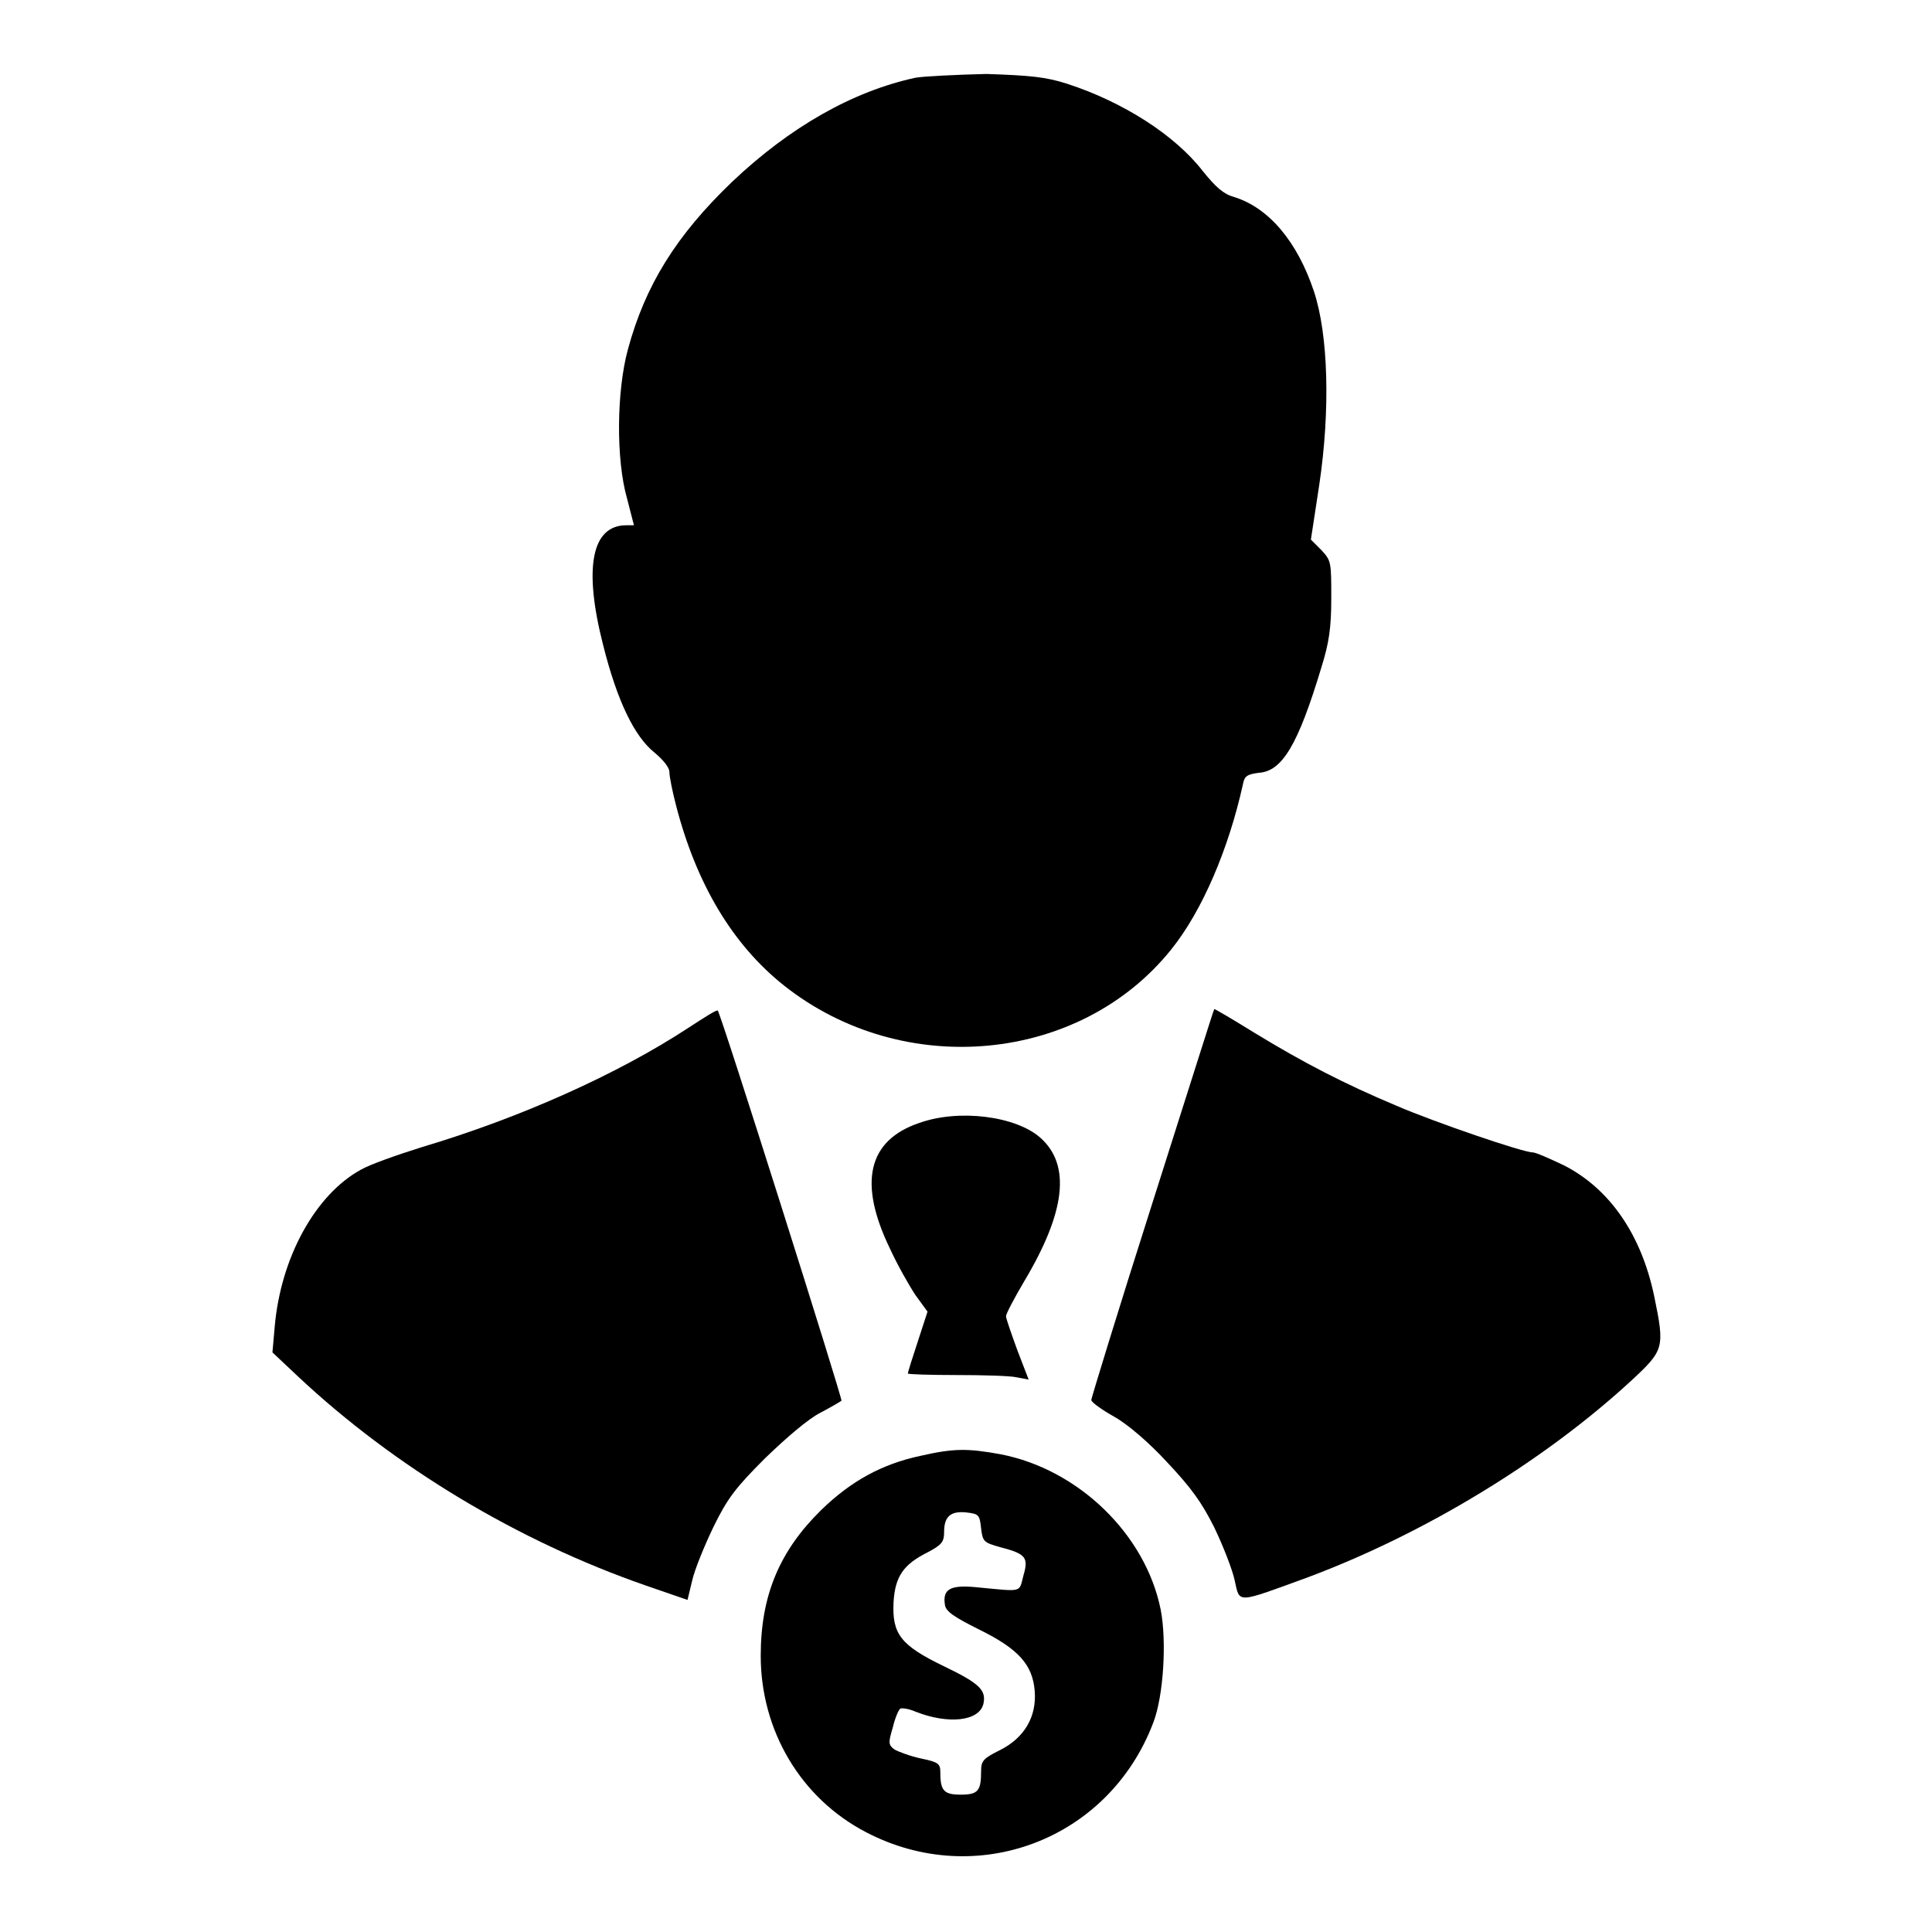
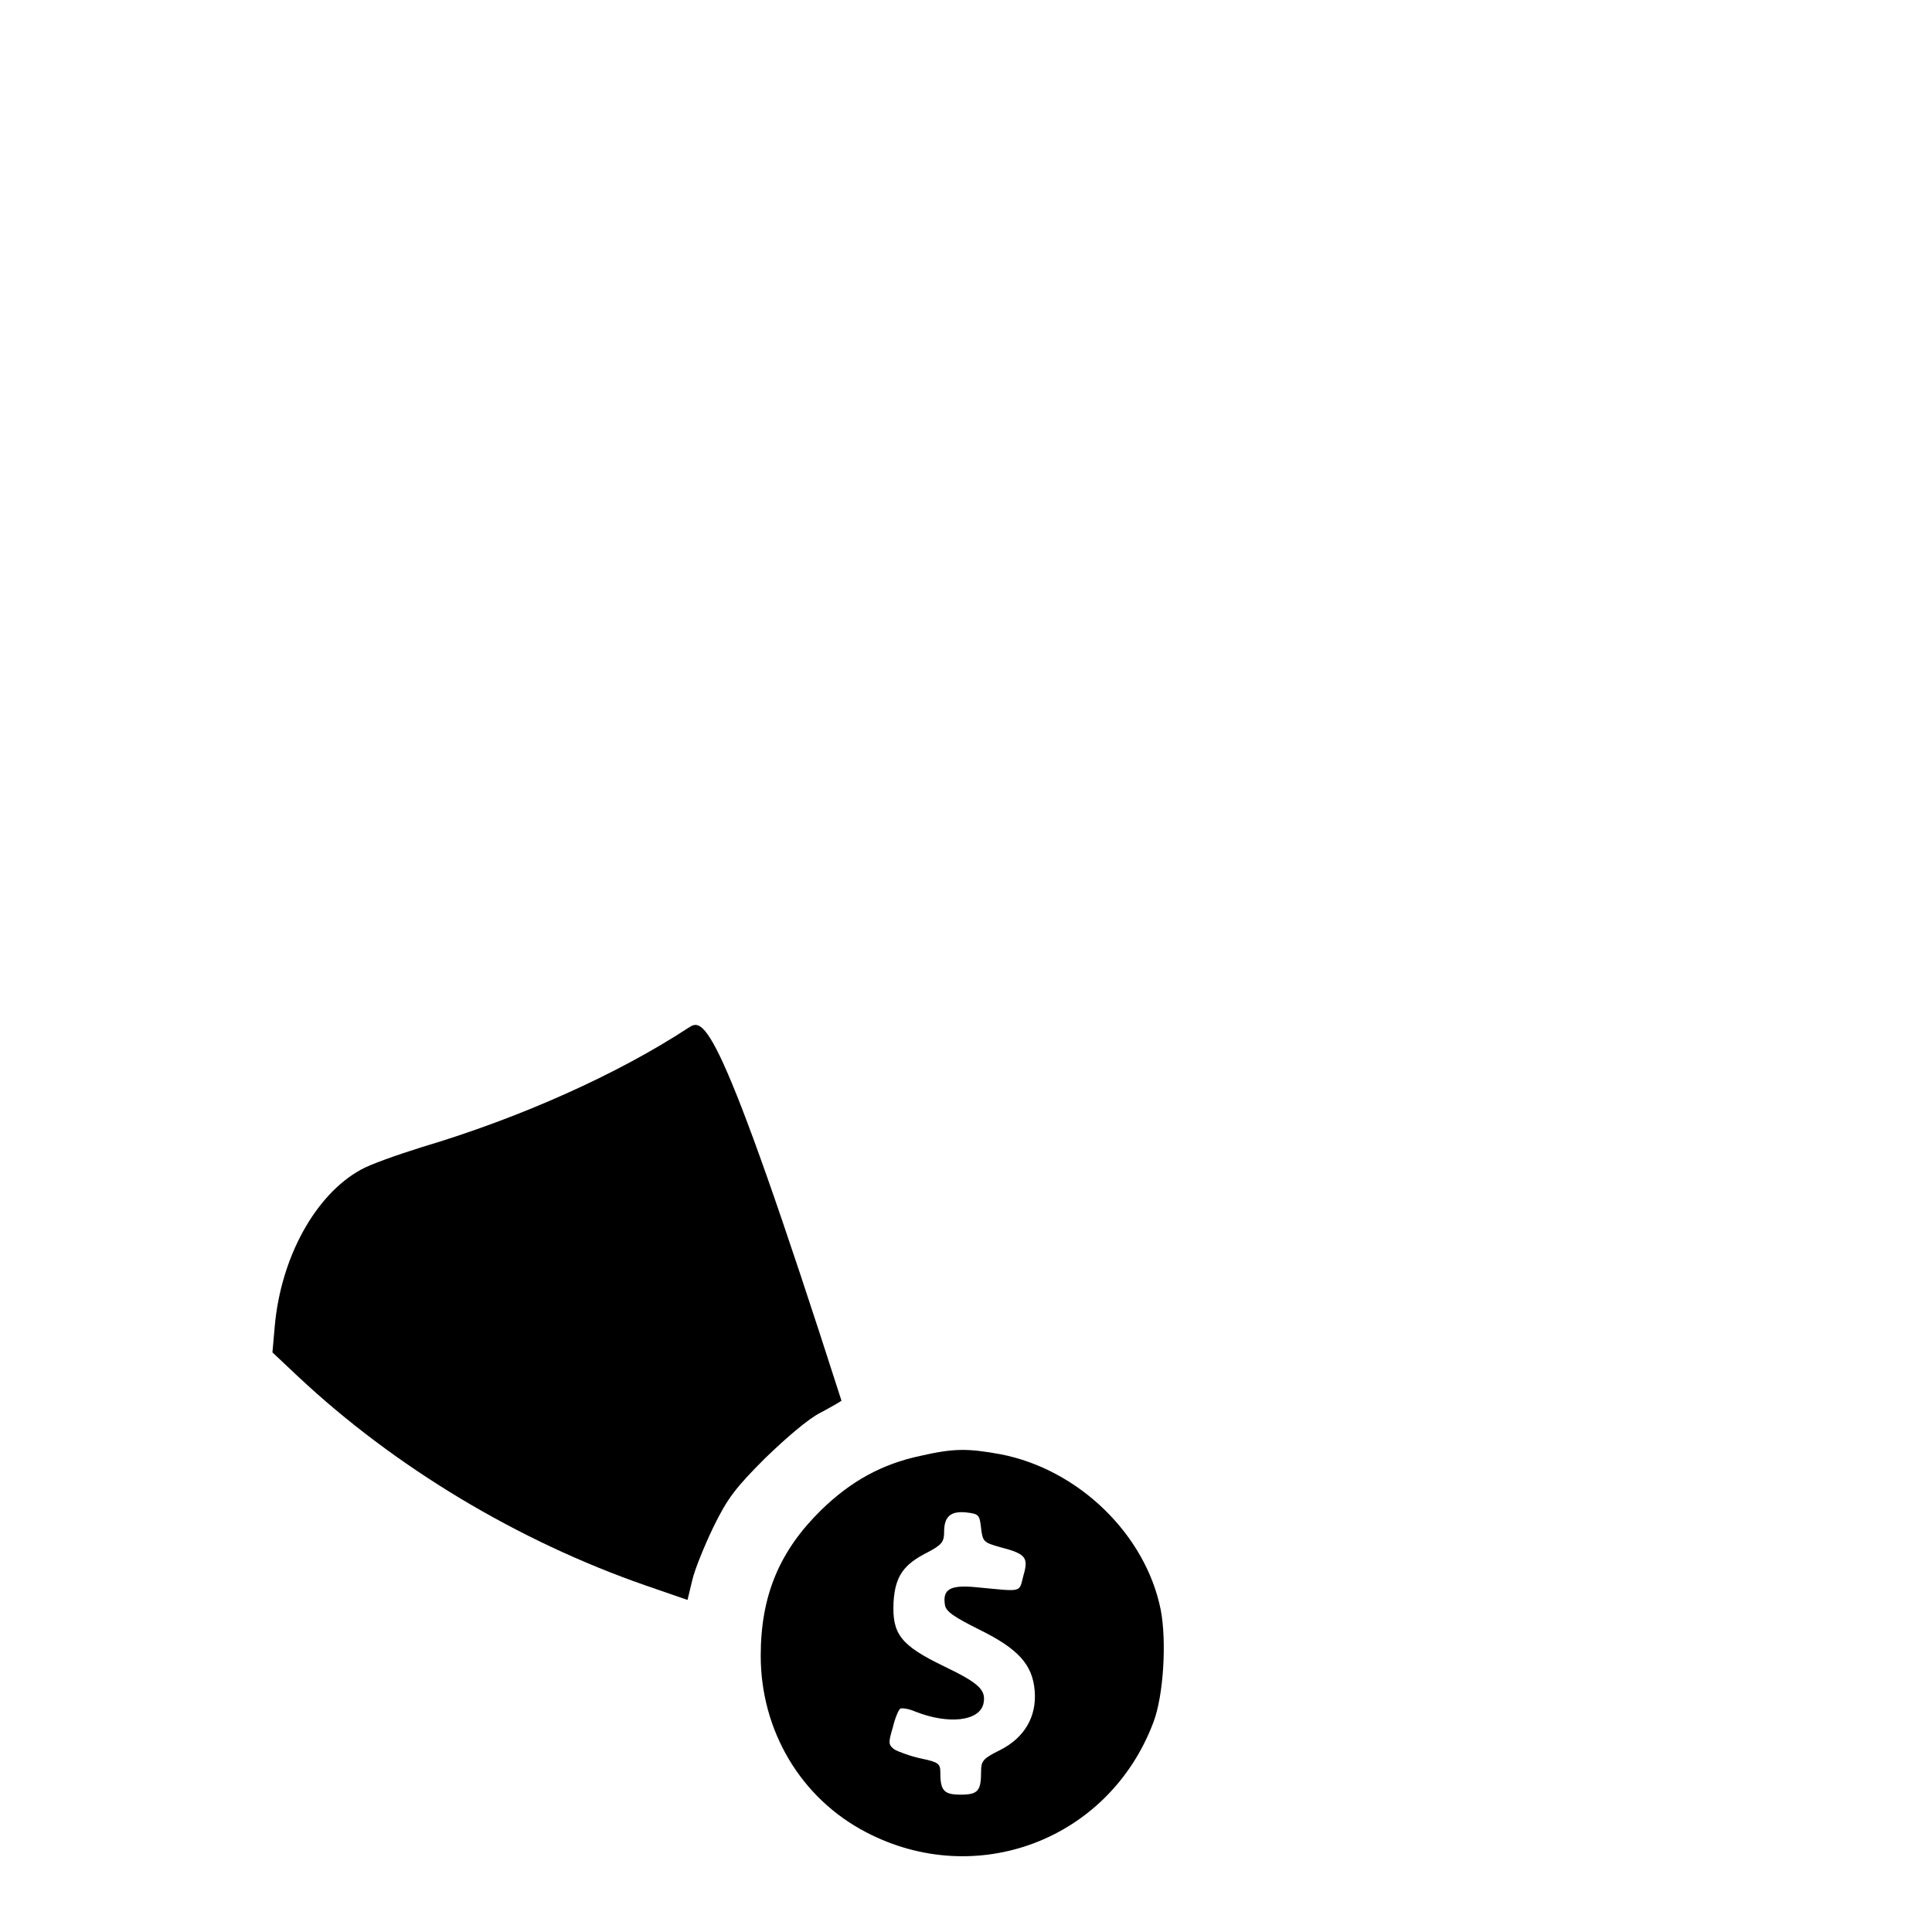
<svg xmlns="http://www.w3.org/2000/svg" version="1.1" x="0px" y="0px" viewBox="0 0 256 256" enable-background="new 0 0 256 256" xml:space="preserve">
  <g>
    <g>
      <g>
-         <path fill="#000000" d="M121.3,10.3c-8.3,1.8-16.6,6.5-24.3,13.8c-7.4,7.1-11.5,13.7-13.8,22.2c-1.5,5.5-1.6,14.6-0.1,19.8l0.9,3.5H83c-4.6,0-5.7,5.6-3.1,15.8c1.9,7.6,4.2,12.2,6.8,14.3c1.2,1,2,2,2,2.6s0.4,2.6,0.9,4.5c2.7,10.4,7.5,18.4,14.3,23.8c15.8,12.5,39.2,10.3,51.3-4.8c4.1-5.1,7.6-13.3,9.5-21.9c0.2-1.1,0.6-1.3,2.1-1.5c3.1-0.2,5.2-3.7,8.3-14c1-3.2,1.3-5.2,1.3-9.1c0-4.8,0-5-1.3-6.4l-1.4-1.4l1.1-7.2c1.5-10,1.2-20-0.7-25.7c-2.2-6.6-6-11.1-10.6-12.5c-1.4-0.4-2.4-1.3-4.1-3.4c-3.7-4.8-10.6-9.2-18-11.6c-2.8-0.9-4.8-1.1-10.7-1.3C126.7,9.9,122.5,10.1,121.3,10.3z" />
-         <path fill="#000000" d="M91.2,136.2c-9.3,6.1-22.2,11.9-35.3,15.8c-3.2,1-6.9,2.3-8.1,3c-6,3.3-10.6,11.6-11.4,20.8l-0.3,3.4l3.4,3.2c12.8,12,29.1,21.8,46.1,27.7l5.5,1.9l0.6-2.5c0.3-1.4,1.6-4.6,2.8-7.1c1.9-3.9,3-5.3,6.9-9.2c2.8-2.7,5.7-5.2,7.3-6c1.5-0.8,2.7-1.5,2.8-1.6c0.2-0.1-16.1-51.7-16.4-51.7C94.9,133.8,93.2,134.9,91.2,136.2z" />
-         <path fill="#000000" d="M152.7,159.4c-4.5,14.1-8.1,25.9-8.1,26.1c0,0.3,1.4,1.3,3,2.2c1.8,1,4.6,3.4,7,6c3.2,3.4,4.6,5.3,6.3,8.7c1.2,2.5,2.4,5.6,2.7,7c0.7,3.1,0.1,3.1,9.7-0.4c15.5-5.8,31.3-15.4,42.9-26.1c4.3-4,4.4-4.3,3-11.1c-1.7-8.2-5.9-14.3-12-17.4c-1.9-0.9-3.7-1.7-4.1-1.7c-1.3,0-13-4-18.1-6.2c-6.9-2.9-12.3-5.7-18.7-9.6c-2.9-1.8-5.3-3.2-5.4-3.2C160.8,133.8,157.2,145.3,152.7,159.4z" />
-         <path fill="#000000" d="M121.8,148.8c-6.8,2.3-8.1,7.9-3.9,16.6c1,2.2,2.6,5,3.4,6.2l1.6,2.2l-1.3,4c-0.7,2.1-1.3,4-1.3,4.2c0,0.1,2.9,0.2,6.4,0.2c3.5,0,7.2,0.1,8,0.3l1.6,0.3l-1.5-3.9c-0.8-2.2-1.5-4.2-1.5-4.5c0-0.3,1.1-2.4,2.4-4.6c5.5-9.2,6.2-15.4,2.2-19C134.7,147.9,127.1,146.9,121.8,148.8z" />
+         <path fill="#000000" d="M91.2,136.2c-9.3,6.1-22.2,11.9-35.3,15.8c-3.2,1-6.9,2.3-8.1,3c-6,3.3-10.6,11.6-11.4,20.8l-0.3,3.4l3.4,3.2c12.8,12,29.1,21.8,46.1,27.7l5.5,1.9l0.6-2.5c0.3-1.4,1.6-4.6,2.8-7.1c1.9-3.9,3-5.3,6.9-9.2c2.8-2.7,5.7-5.2,7.3-6c1.5-0.8,2.7-1.5,2.8-1.6C94.9,133.8,93.2,134.9,91.2,136.2z" />
        <path fill="#000000" d="M122,192.9c-5.2,1.1-9.3,3.4-13.2,7.2c-5.5,5.4-8,11.3-8,19.3c0,9.9,5.3,18.9,14,23.4c14.6,7.6,32.1,1,38-14.5c1.4-3.6,1.8-10.9,1-15c-2-10-10.9-18.6-21.2-20.6C128.2,191.9,126.4,191.9,122,192.9z M130,202.5c0.2,1.8,0.4,1.9,2.5,2.5c3.5,0.9,3.8,1.4,3.1,3.8c-0.6,2.3,0,2.1-6.4,1.5c-3.3-0.3-4.3,0.3-4,2.3c0.1,0.9,1.1,1.6,4.5,3.3c5.3,2.6,7.1,4.7,7.4,8.1c0.3,3.5-1.4,6.3-4.6,7.9c-2.2,1.1-2.5,1.4-2.5,2.8c0,2.6-0.4,3.1-2.7,3.1c-2.2,0-2.7-0.5-2.7-2.9c0-1.2-0.2-1.4-2.6-1.9c-1.4-0.3-3-0.9-3.5-1.2c-0.8-0.6-0.8-0.9-0.2-2.9c0.3-1.3,0.8-2.4,1-2.5c0.2-0.1,1.1,0,2,0.4c4.3,1.7,8.4,1.3,9-1c0.4-1.8-0.4-2.7-5.2-5c-5.8-2.8-6.9-4.3-6.7-8.5c0.2-3.4,1.3-5,4.5-6.6c1.9-1,2.2-1.4,2.2-2.7c0-2,0.8-2.8,2.9-2.6C129.7,200.6,129.8,200.7,130,202.5z" />
      </g>
    </g>
  </g>
</svg>